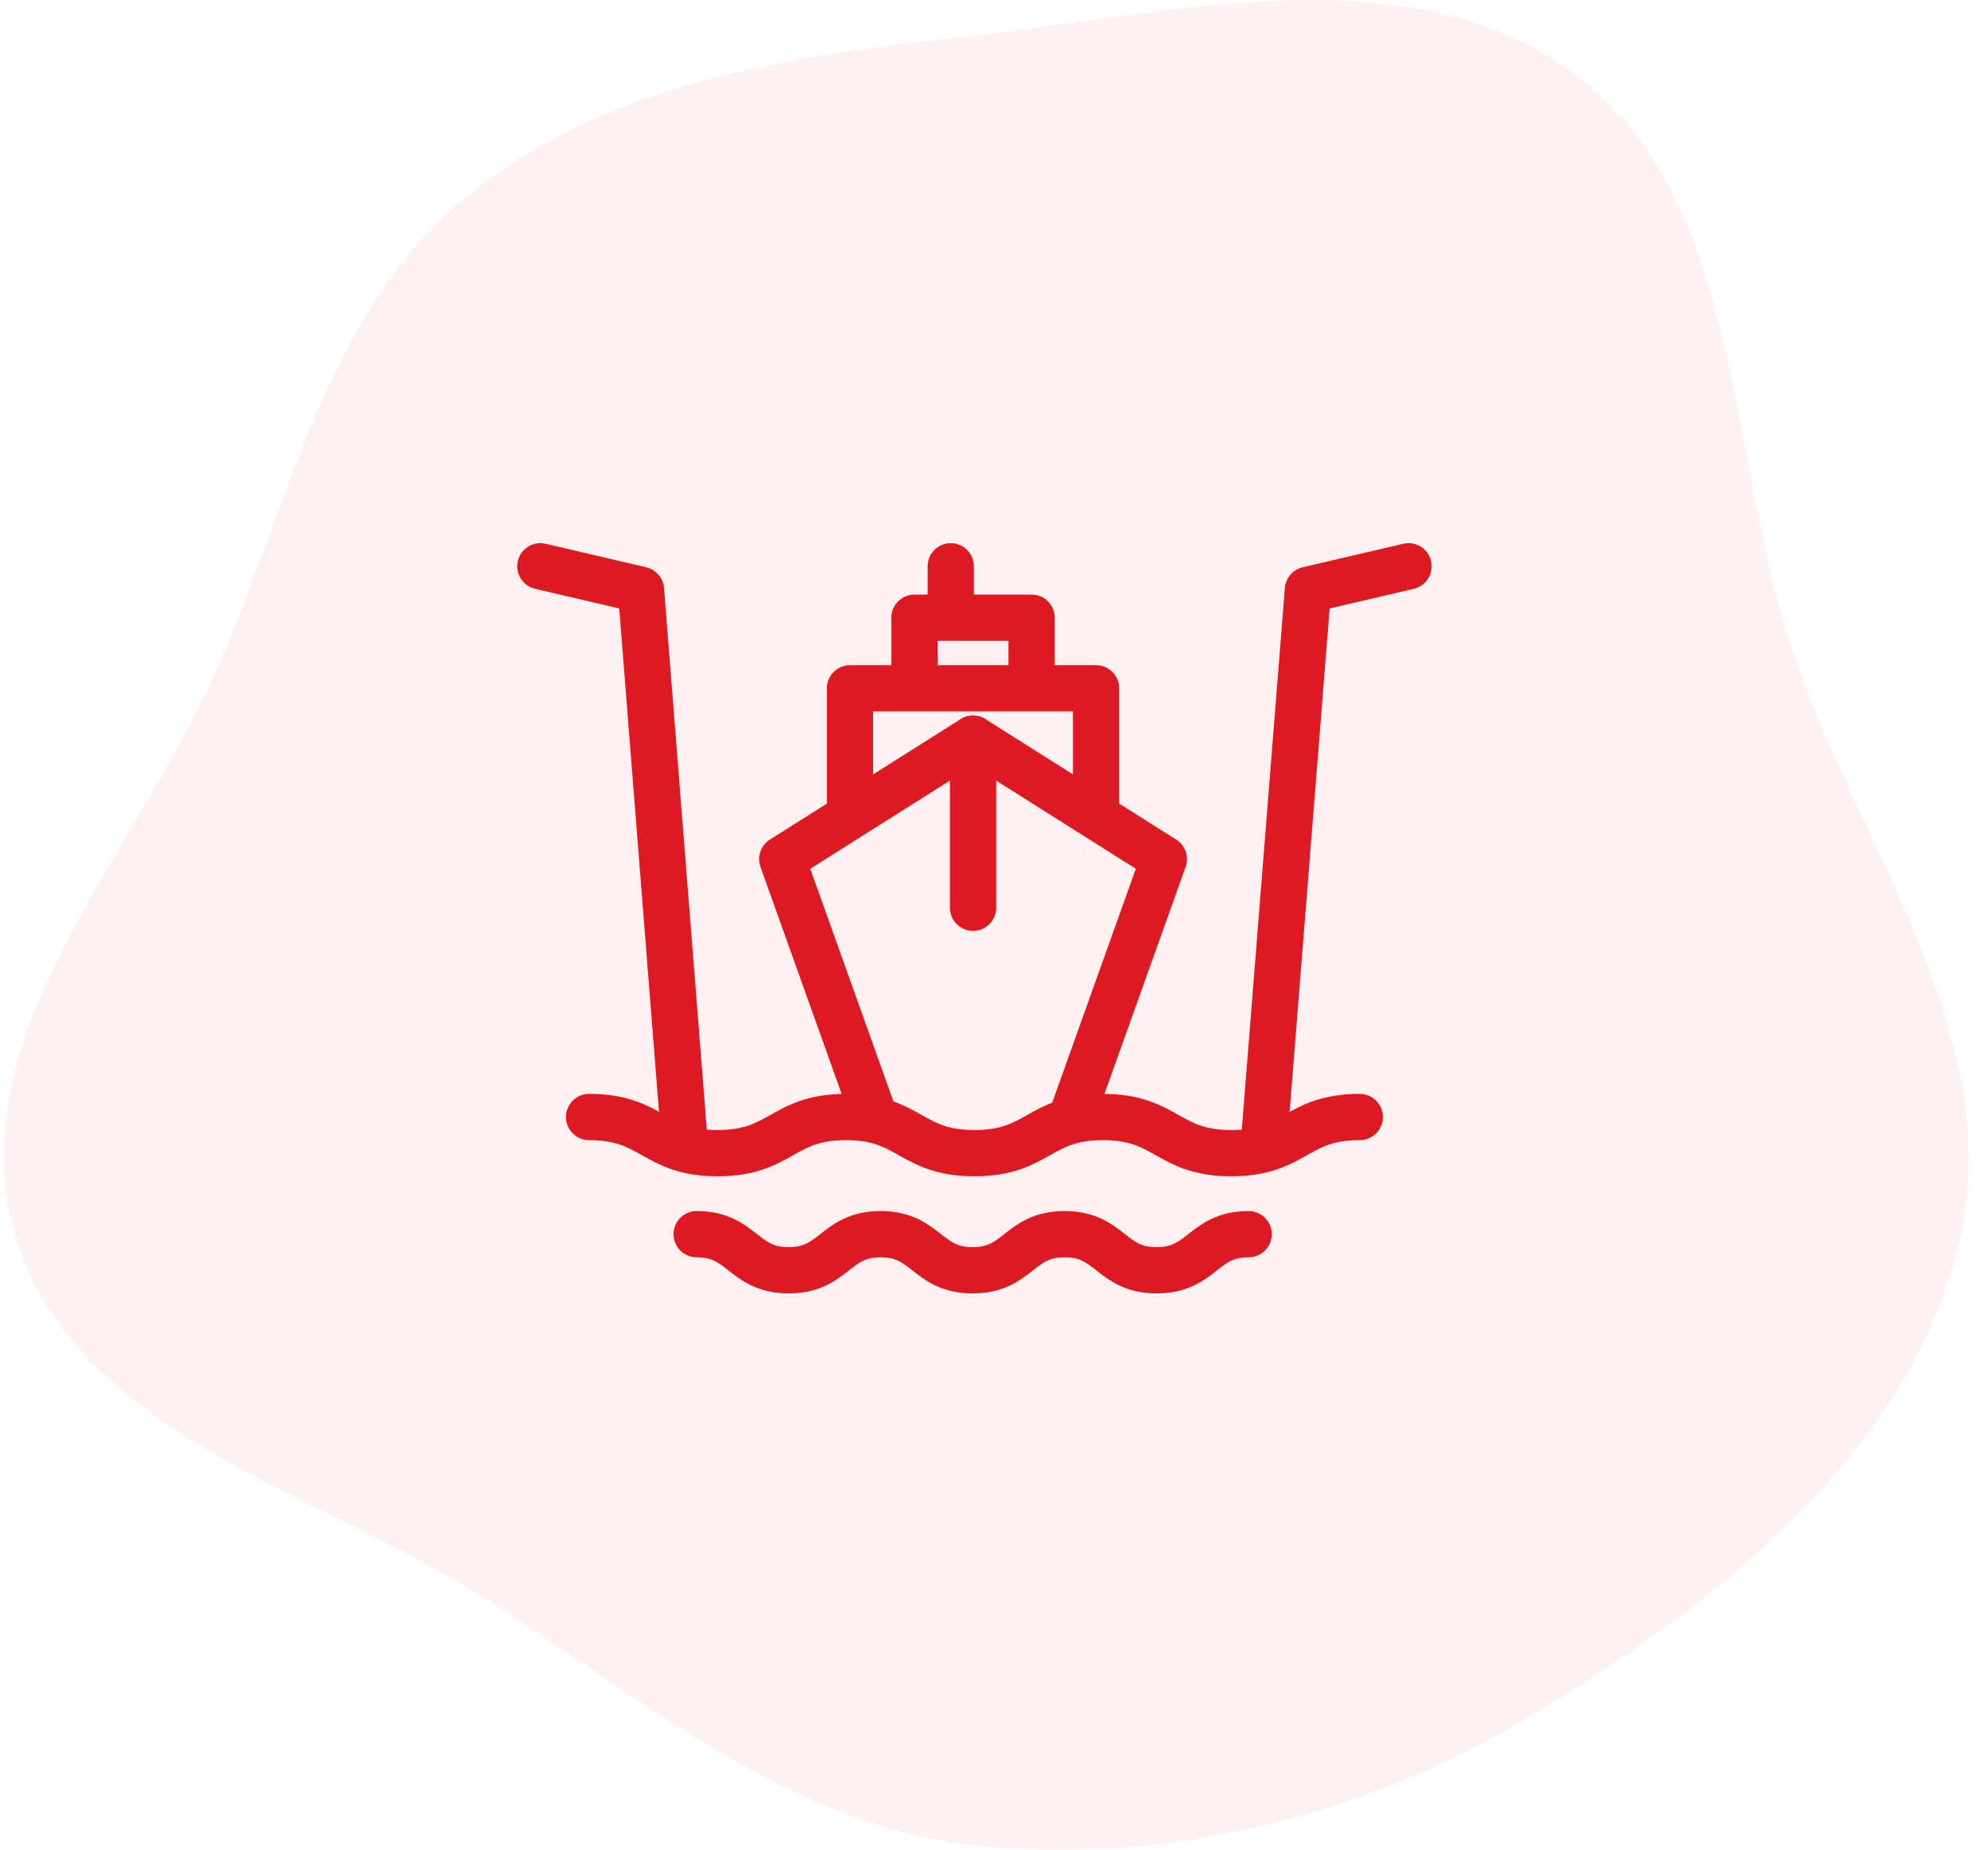
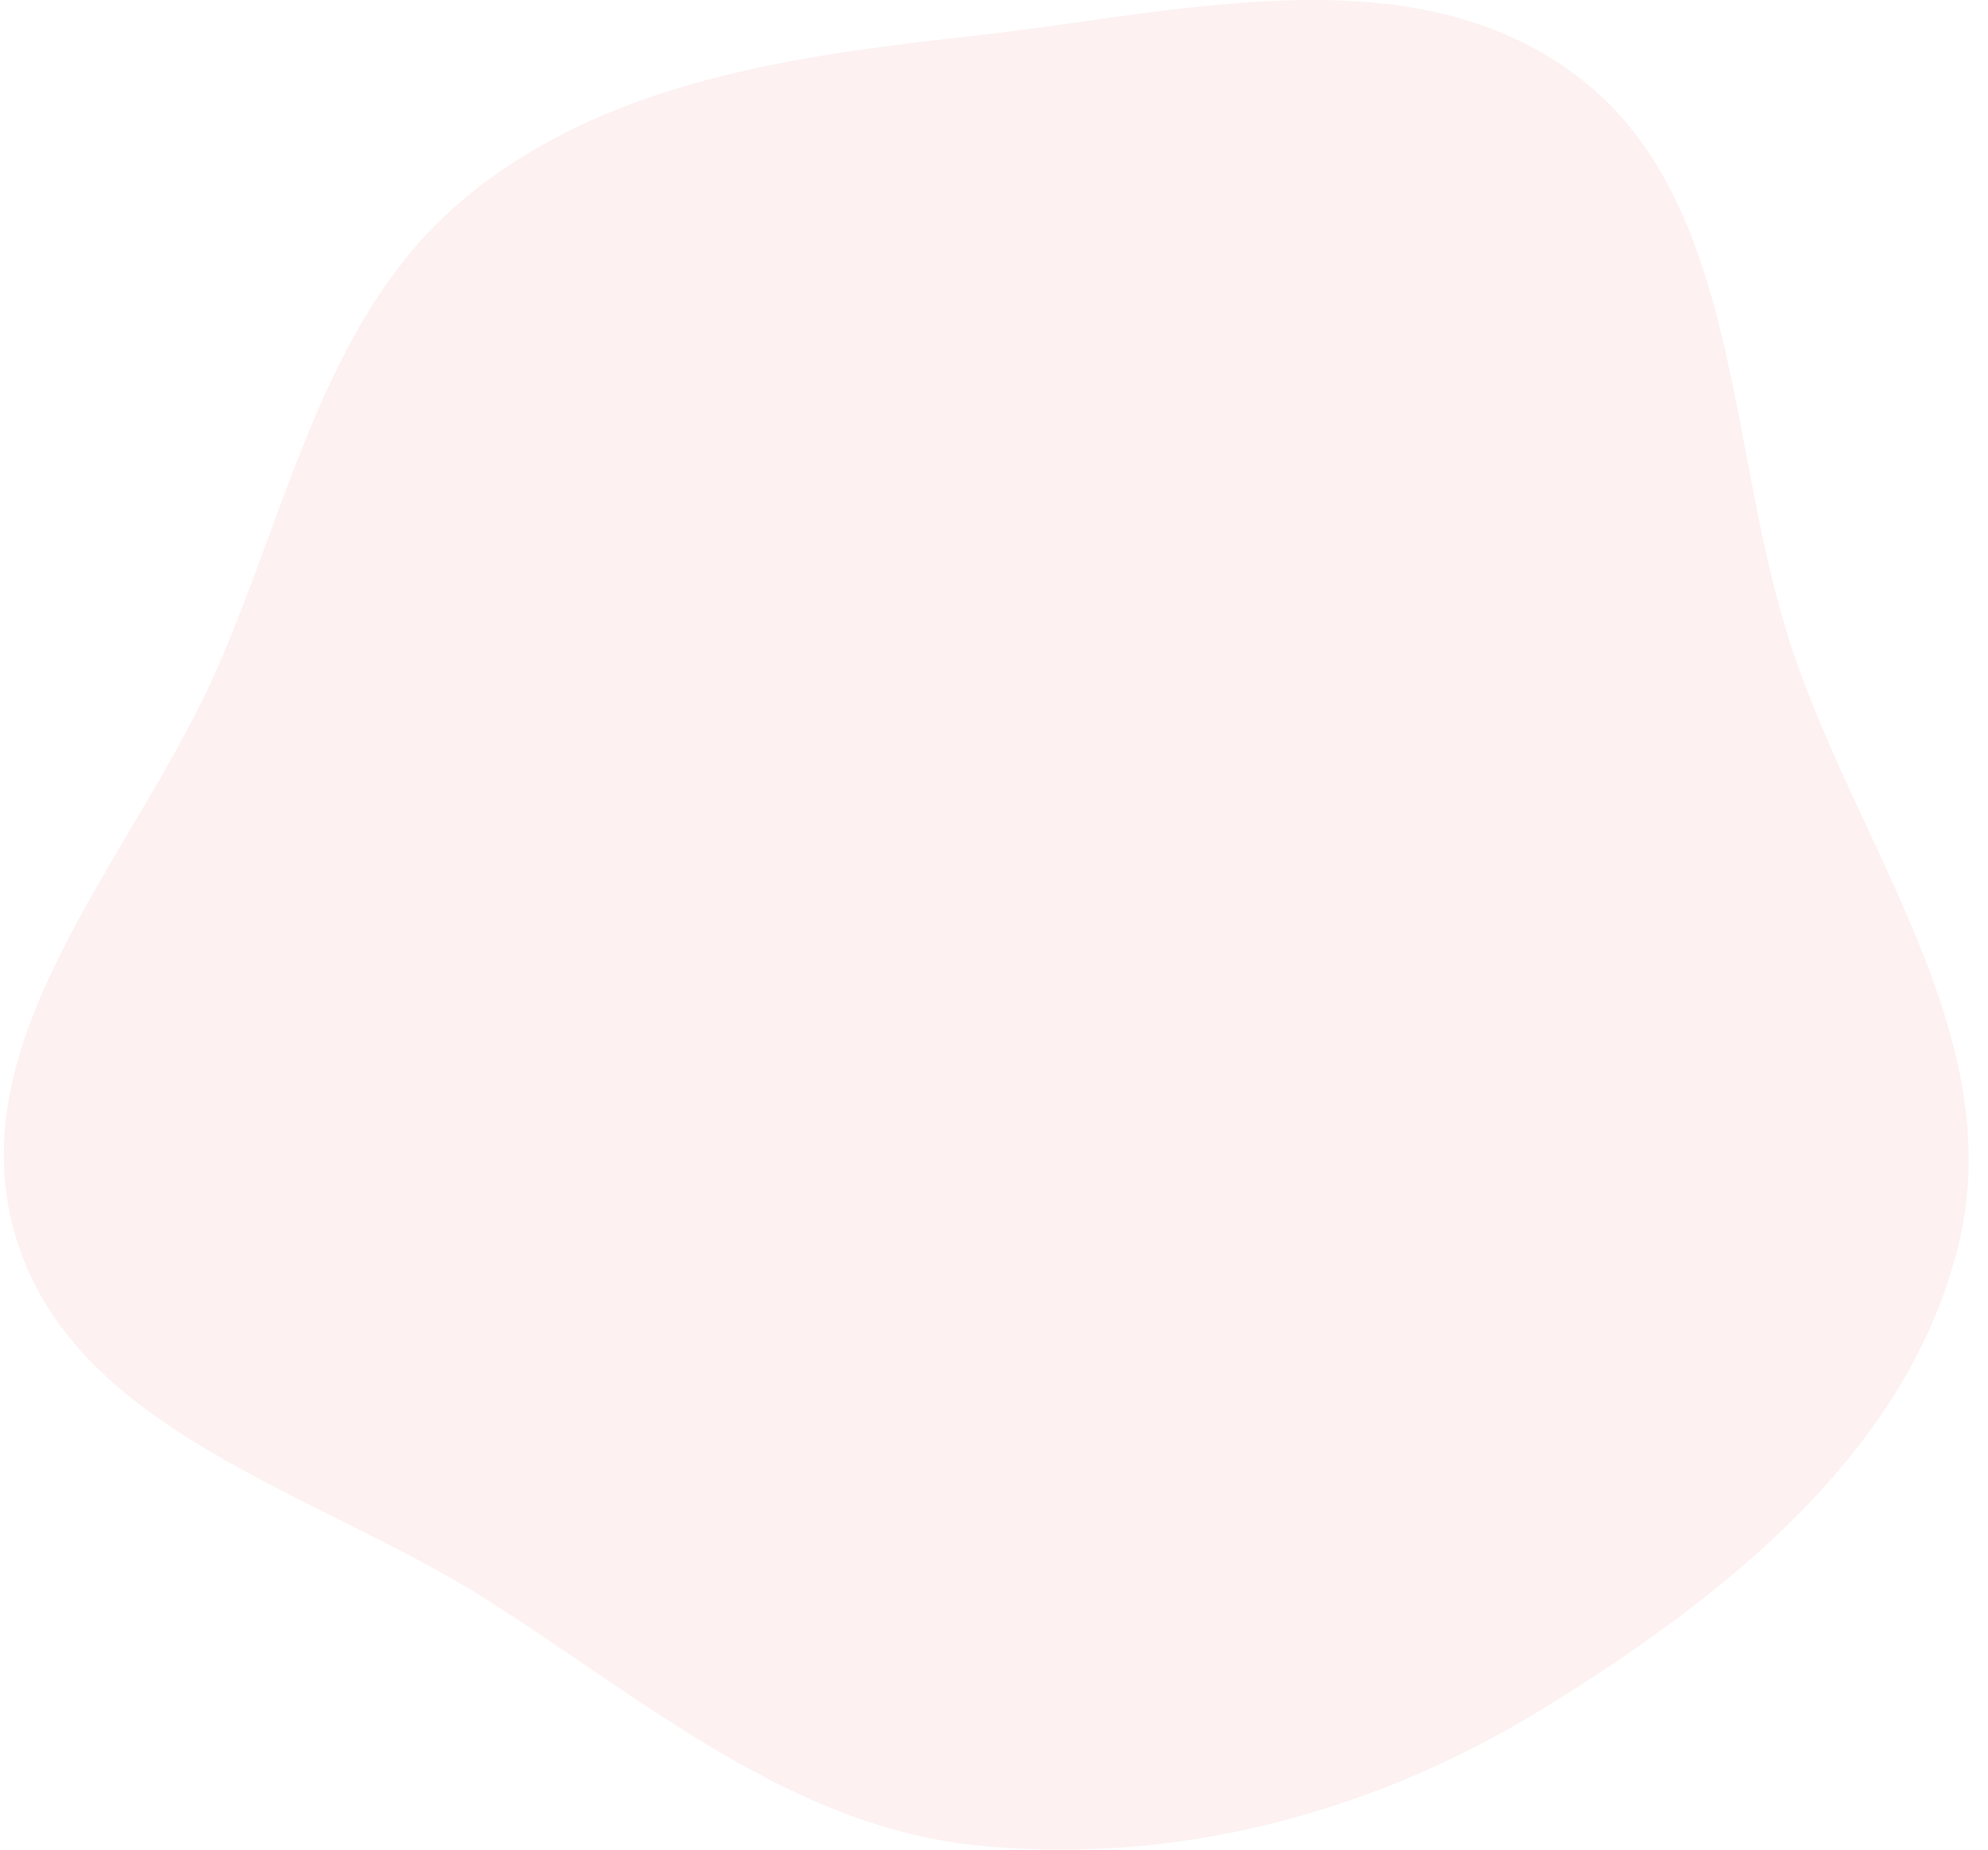
<svg xmlns="http://www.w3.org/2000/svg" width="86" height="80" viewBox="0 0 86 80" fill="none">
  <path opacity="0.06" fill-rule="evenodd" clip-rule="evenodd" d="M42.214 1.538C51.047 0.555 61.007 -2.114 68.165 3.245C75.318 8.601 74.66 19.371 77.481 27.942C80.336 36.62 86.845 44.779 84.759 53.681C82.63 62.769 74.565 69.101 66.707 73.927C59.344 78.449 50.769 80.695 42.214 79.81C34.208 78.981 27.915 73.549 21.091 69.207C13.644 64.469 3.11 61.939 0.642 53.36C-1.828 44.777 5.906 36.952 9.458 28.773C12.565 21.618 14.13 13.542 20.081 8.594C26.219 3.491 34.336 2.414 42.214 1.538Z" fill="#DE1921" />
  <g clip-path="url(#clip0_3262_76427)">
    <path d="M37.829 48.313L33.84 37.158L42.093 31.947L50.347 37.158L46.358 48.313" stroke="#DE1921" stroke-width="2" stroke-miterlimit="10" stroke-linecap="round" stroke-linejoin="round" />
    <path d="M42.094 31.947V39.262" stroke="#DE1921" stroke-width="2" stroke-miterlimit="10" stroke-linecap="round" stroke-linejoin="round" />
    <path d="M47.414 35V29.77H36.77V35" stroke="#DE1921" stroke-width="2" stroke-miterlimit="10" stroke-linecap="round" stroke-linejoin="round" />
    <path d="M44.627 29.58V26.717H39.559V29.58" stroke="#DE1921" stroke-width="2" stroke-miterlimit="10" stroke-linecap="round" stroke-linejoin="round" />
    <path d="M41.129 26.526V24.492" stroke="#DE1921" stroke-width="2" stroke-miterlimit="10" stroke-linecap="round" stroke-linejoin="round" />
    <path d="M25.484 48.312C28.263 48.312 28.263 49.875 31.041 49.875C33.819 49.875 33.819 48.312 36.597 48.312C39.375 48.312 39.375 49.875 42.153 49.875C44.932 49.875 44.932 48.312 47.71 48.312C50.488 48.312 50.488 49.875 53.267 49.875C56.045 49.875 56.045 48.312 58.823 48.312" stroke="#DE1921" stroke-width="2" stroke-miterlimit="10" stroke-linecap="round" stroke-linejoin="round" />
    <path d="M30.137 53.379C32.127 53.379 32.127 54.941 34.116 54.941C36.106 54.941 36.106 53.379 38.096 53.379C40.086 53.379 40.086 54.941 42.076 54.941C44.066 54.941 44.066 53.379 46.055 53.379C48.045 53.379 48.045 54.941 50.035 54.941C52.026 54.941 52.026 53.379 54.016 53.379" stroke="#DE1921" stroke-width="2" stroke-miterlimit="10" stroke-linecap="round" stroke-linejoin="round" />
    <path d="M23.375 24.492L27.727 25.509L29.627 49.55" stroke="#DE1921" stroke-width="2" stroke-miterlimit="10" stroke-linecap="round" stroke-linejoin="round" />
-     <path d="M60.932 24.492L56.58 25.509L54.668 49.55" stroke="#DE1921" stroke-width="2" stroke-miterlimit="10" stroke-linecap="round" stroke-linejoin="round" />
  </g>
  <defs>
    <clipPath id="clip0_3262_76427">
-       <rect width="40" height="40" fill="white" transform="translate(22.164 20)" />
-     </clipPath>
+       </clipPath>
  </defs>
</svg>